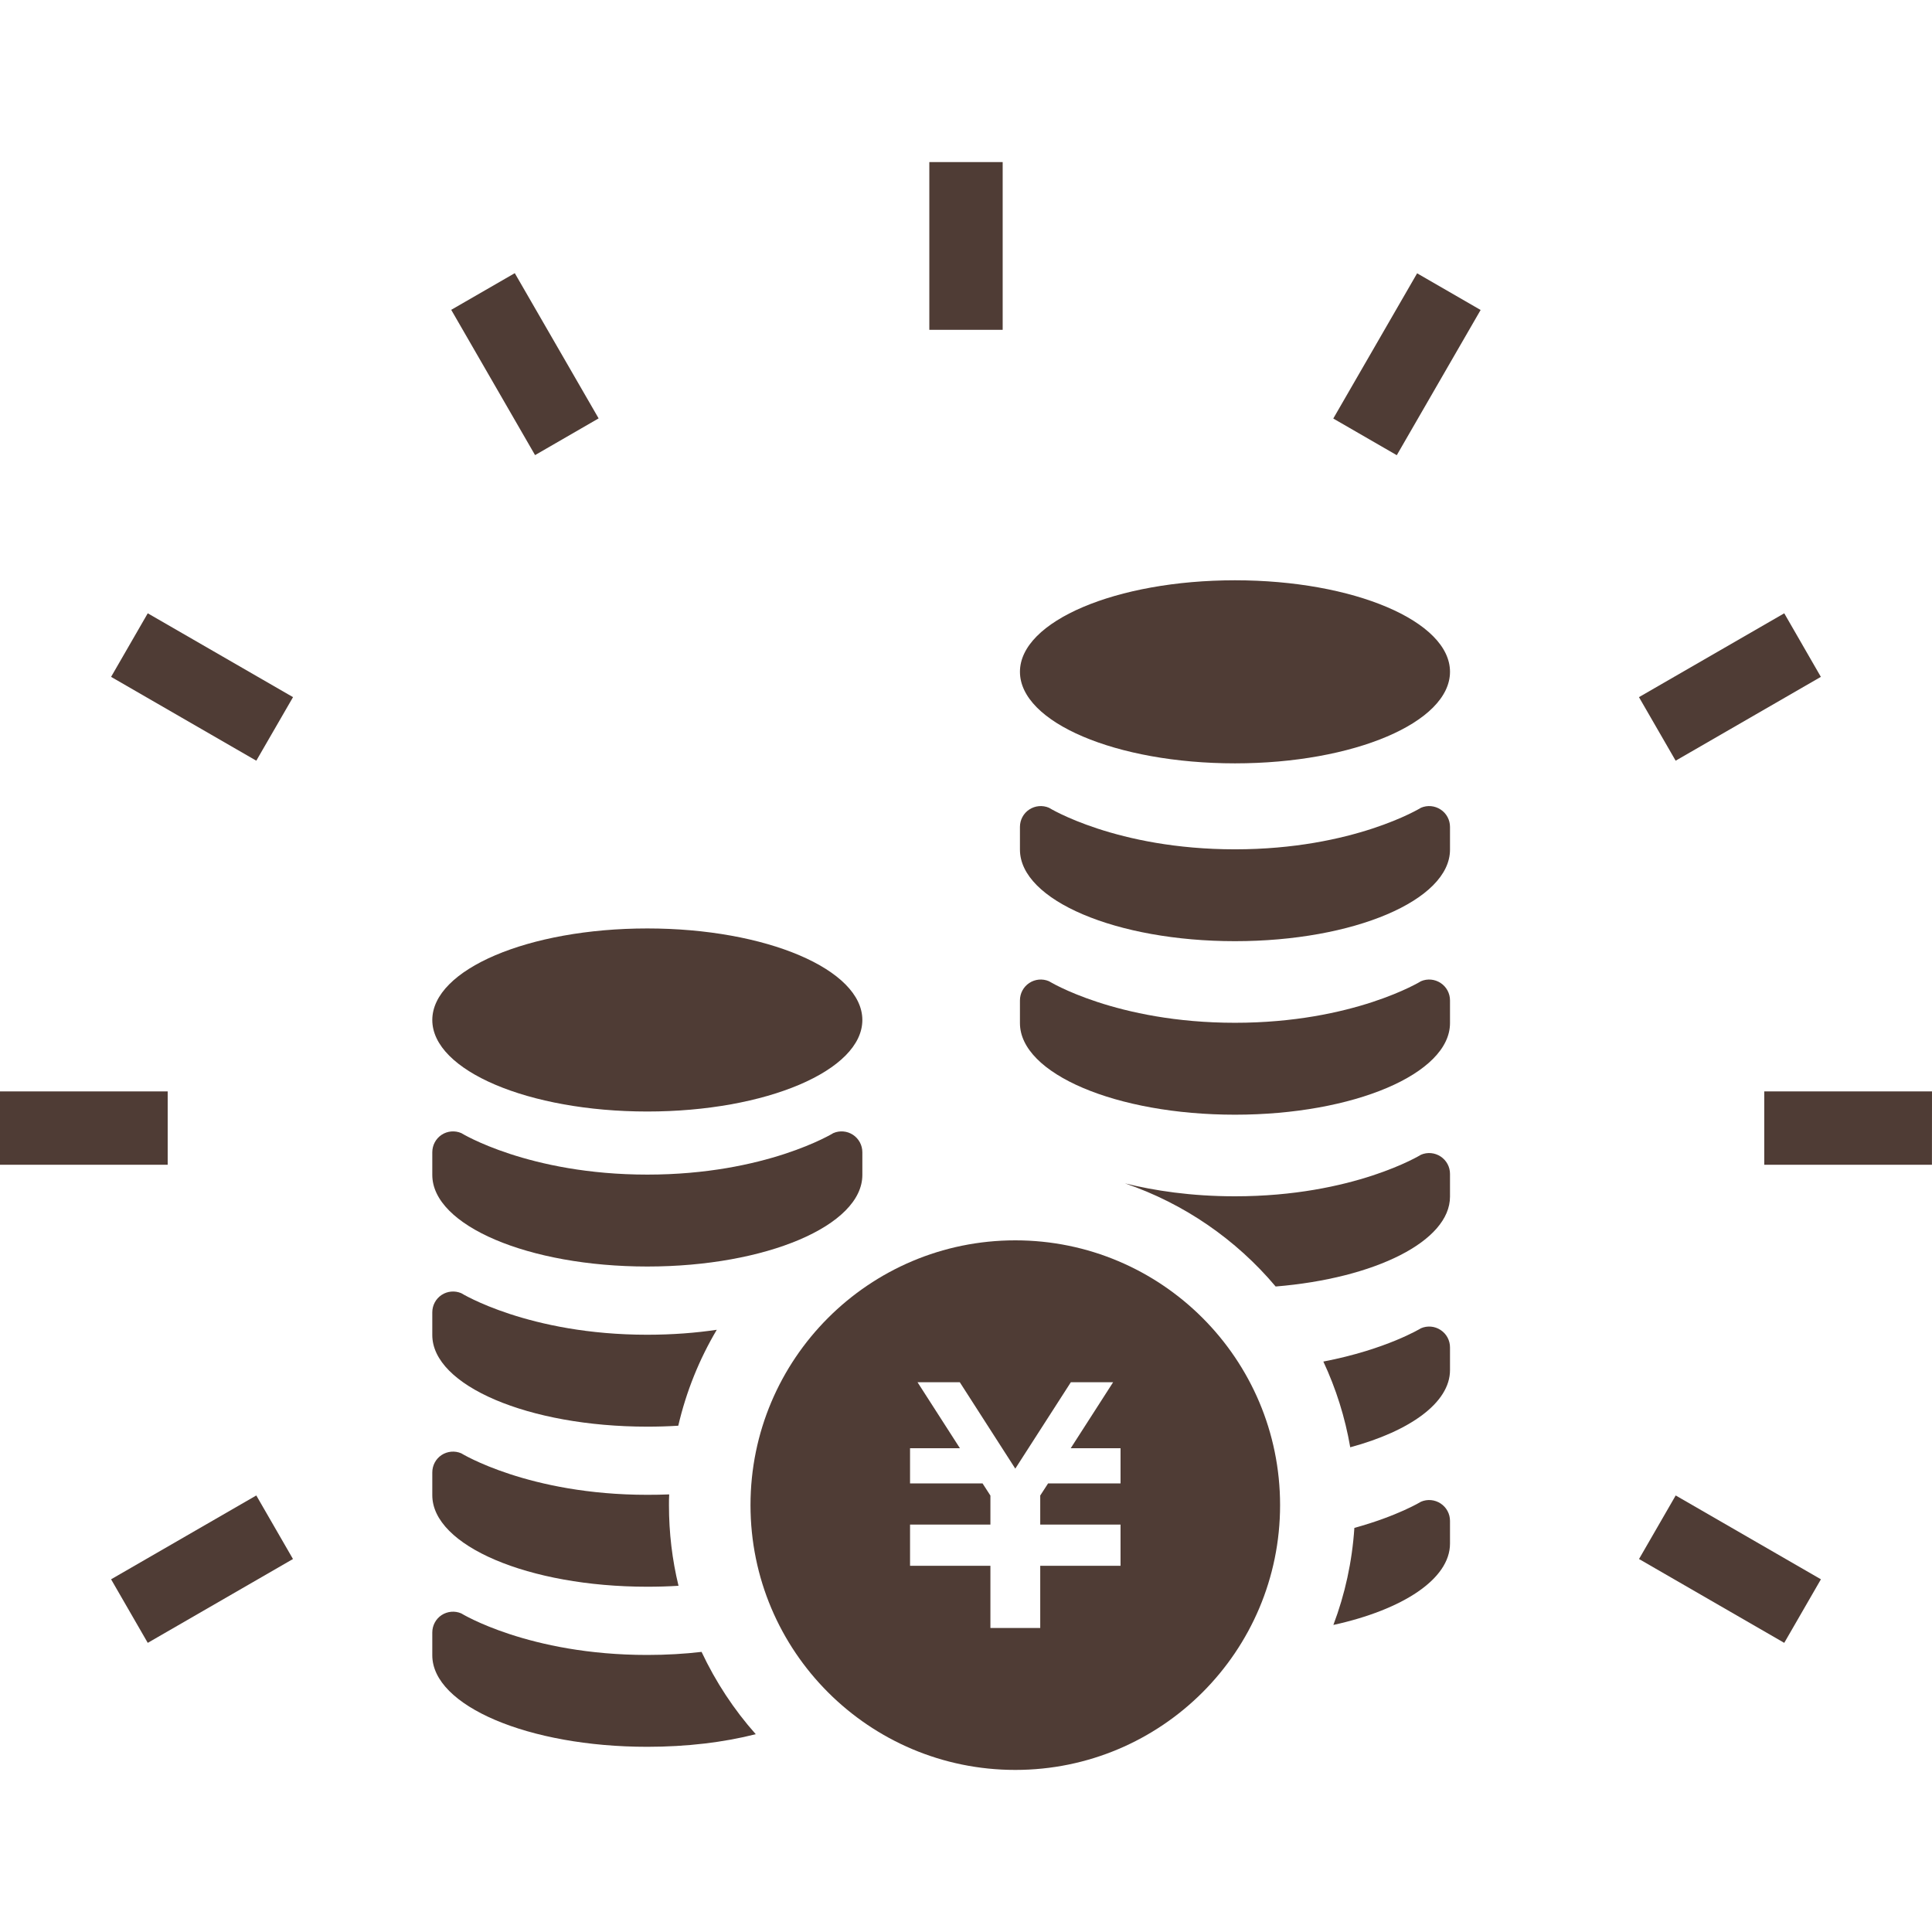
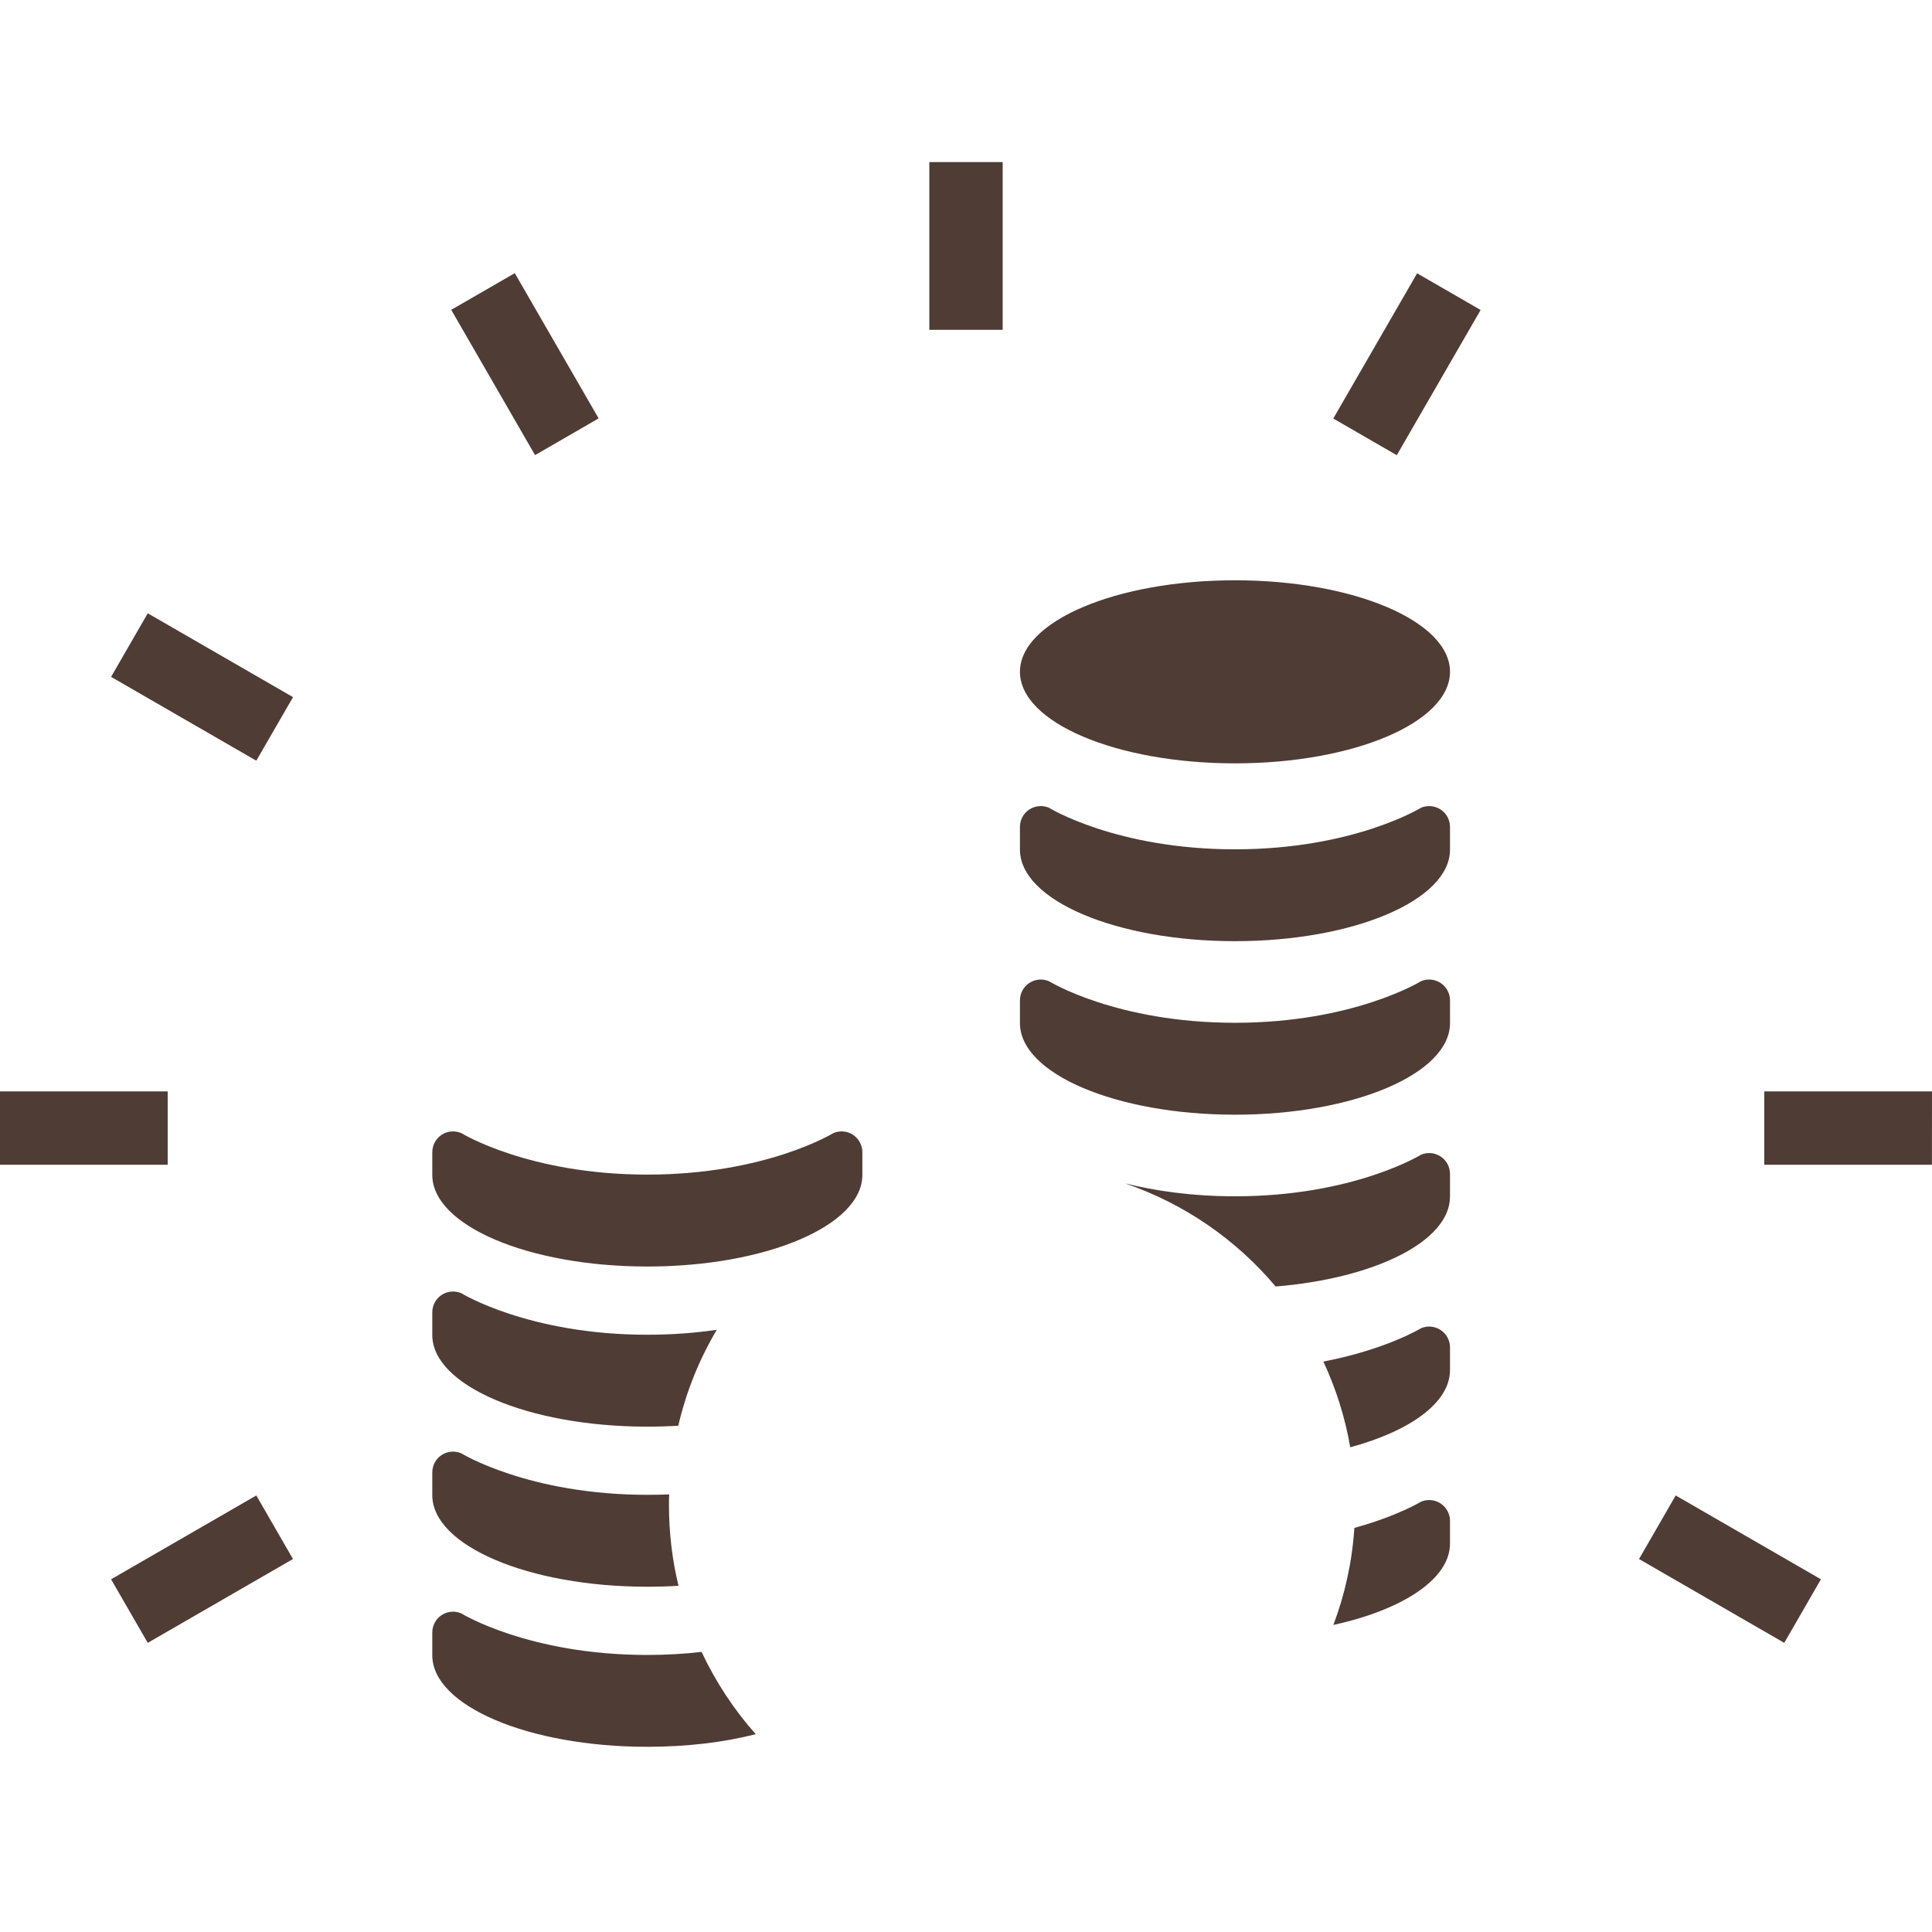
<svg xmlns="http://www.w3.org/2000/svg" version="1.1" id="_x32_" x="0px" y="0px" width="512px" height="512px" viewBox="0 0 512 512" style="width: 512px; height: 512px; opacity: 1;" xml:space="preserve">
  <style type="text/css">

	.st0{fill:#4B4B4B;}

</style>
  <g>
-     <path class="st0" d="M228.531,270.313c0,13.391-25.516,24.25-56.984,24.25c-31.484,0-56.984-10.859-56.984-24.25   c0-13.406,25.5-24.266,56.984-24.266C203.016,246.047,228.531,256.906,228.531,270.313z" style="fill: rgb(79, 60, 53);" />
    <path class="st0" d="M114.563,311.375c0,13.406,25.5,24.266,56.984,24.266c31.469,0,56.984-10.859,56.984-24.266v-6.016   c0-1.859-0.922-3.594-2.484-4.625c-1.547-1.016-3.5-1.188-5.203-0.453c0,0-17.828,11-49.297,11c-31.484,0-49.297-11-49.297-11   c-1.719-0.734-3.672-0.563-5.219,0.453c-1.547,1.031-2.469,2.766-2.469,4.625V311.375z" style="fill: rgb(79, 60, 53);" />
    <path class="st0" d="M189.953,352.406c-4.641,7.828-8.094,16.359-10.203,25.422c-2.703,0.172-5.422,0.25-8.219,0.25   c-31.453,0-56.969-10.875-56.969-24.281v-6c0-1.859,0.906-3.594,2.469-4.625c1.531-1.016,3.5-1.188,5.203-0.469   c0,0,17.844,11.016,49.297,11.016C178.328,353.719,184.469,353.219,189.953,352.406z" style="fill: rgb(79, 60, 53);" />
    <path class="st0" d="M179.813,420.25c-2.688,0.172-5.484,0.25-8.281,0.25c-31.453,0-56.969-10.875-56.969-24.25v-6.031   c0-1.859,0.906-3.594,2.469-4.625c1.531-1,3.5-1.188,5.203-0.453c0,0,17.844,11,49.297,11c2,0,3.922-0.031,5.813-0.109   c-0.063,0.953-0.063,1.891-0.063,2.844C177.281,406.219,178.141,413.375,179.813,420.25z" style="fill: rgb(79, 60, 53);" />
    <path class="st0" d="M200.281,459.578c-8.422,2.156-18.25,3.344-28.75,3.344c-31.453,0-56.969-10.859-56.969-24.25v-6.031   c0-1.844,0.906-3.594,2.469-4.625c1.531-1,3.5-1.188,5.203-0.453c0,0,17.844,11.016,49.297,11.016c5.156,0,10-0.297,14.391-0.813   C189.672,445.734,194.5,453.078,200.281,459.578z" style="fill: rgb(79, 60, 53);" />
-     <path class="st0" d="M269.063,328.703c-38.75,0-70.172,31.422-70.172,70.172s31.422,70.172,70.172,70.172   s70.172-31.422,70.172-70.172S307.813,328.703,269.063,328.703z M296.953,393.125H277.75l-2.078,3.203v7.703h21.281v0.031v9.328   v1.563h-21.281v16.484h-13.203v-16.484h-21.297v-1.563v-9.328v-0.031h21.297v-7.688l-2.078-3.219h-19.219v-9.328h13.219   l-11.234-17.484h11.203l14.703,22.891l14.719-22.891h11.203l-11.234,17.484h13.203V393.125z" style="fill: rgb(79, 60, 53);" />
    <path class="st0" d="M384.266,178.031c0,13.406-25.516,24.266-56.984,24.266c-31.484,0-56.984-10.859-56.984-24.266   c0-13.391,25.5-24.25,56.984-24.25C358.75,153.781,384.266,164.641,384.266,178.031z" style="fill: rgb(79, 60, 53);" />
    <path class="st0" d="M270.297,271.141c0,13.406,25.5,24.266,56.984,24.266c31.469,0,56.984-10.859,56.984-24.266v-6.031   c0-1.859-0.922-3.578-2.484-4.609c-1.547-1.016-3.5-1.203-5.203-0.469c0,0-17.828,11.016-49.297,11.016   c-31.484,0-49.297-11.016-49.297-11.016c-1.719-0.734-3.672-0.547-5.219,0.469c-1.547,1.031-2.469,2.75-2.469,4.609V271.141z" style="fill: rgb(79, 60, 53);" />
    <path class="st0" d="M270.297,225.172c0,13.391,25.5,24.25,56.984,24.25c31.469,0,56.984-10.859,56.984-24.25v-6.031   c0-1.859-0.922-3.594-2.484-4.609c-1.547-1.016-3.5-1.203-5.203-0.469c0,0-17.828,11.016-49.297,11.016   c-31.484,0-49.297-11.016-49.297-11.016c-1.719-0.734-3.672-0.547-5.219,0.469s-2.469,2.75-2.469,4.609V225.172z" style="fill: rgb(79, 60, 53);" />
    <path class="st0" d="M381.781,398.438c-1.547-1.016-3.5-1.203-5.203-0.469c0,0-6.203,3.797-17.656,6.938   c-0.594,9-2.5,17.625-5.563,25.719c18.344-4.016,30.906-12.156,30.906-21.547v-6.031   C384.266,401.188,383.344,399.469,381.781,398.438z" style="fill: rgb(79, 60, 53);" />
    <path class="st0" d="M381.781,352.469c-1.547-1.031-3.5-1.203-5.203-0.469c0,0-9.172,5.625-25.875,8.828   c3.328,7.125,5.75,14.734,7.125,22.719c15.875-4.297,26.438-11.844,26.438-20.453v-6.016   C384.266,355.219,383.344,353.484,381.781,352.469z" style="fill: rgb(79, 60, 53);" />
    <path class="st0" d="M381.781,306.484c-1.547-1.016-3.5-1.203-5.203-0.469c0,0-17.828,11.016-49.297,11.016   c-11.672,0-21.453-1.516-29.141-3.422c15.688,5.359,29.453,14.891,39.922,27.328c26.297-2.156,46.203-11.984,46.203-23.813v-6.031   C384.266,309.234,383.344,307.516,381.781,306.484z" style="fill: rgb(79, 60, 53);" />
    <rect x="246.281" y="42.953" class="st0" width="19.438" height="44.453" style="fill: rgb(79, 60, 53);" />
    <polygon class="st0" points="158.641,110.875 141.797,120.609 119.578,82.109 136.422,72.391  " style="fill: rgb(79, 60, 53);" />
    <polygon class="st0" points="77.656,184.75 67.922,201.594 29.438,179.375 39.156,162.531  " style="fill: rgb(79, 60, 53);" />
    <polygon class="st0" points="482.563,418.531 472.844,435.375 434.359,413.156 444.078,396.313  " style="fill: rgb(79, 60, 53);" />
    <rect y="289.234" class="st0" width="44.438" height="19.438" style="fill: rgb(79, 60, 53);" />
    <polygon class="st0" points="512,289.234 511.984,308.672 467.547,308.672 467.547,289.234  " style="fill: rgb(79, 60, 53);" />
    <polygon class="st0" points="67.922,396.313 77.641,413.156 39.156,435.375 29.438,418.531  " style="fill: rgb(79, 60, 53);" />
-     <polygon class="st0" points="472.844,162.531 482.547,179.375 444.063,201.594 434.344,184.75  " style="fill: rgb(79, 60, 53);" />
    <rect x="363.166" y="74.273" transform="matrix(-0.866 -0.5 0.5 -0.866 647.526 366.535)" class="st0" width="19.433" height="44.438" style="fill: rgb(79, 60, 53);" />
  </g>
</svg>